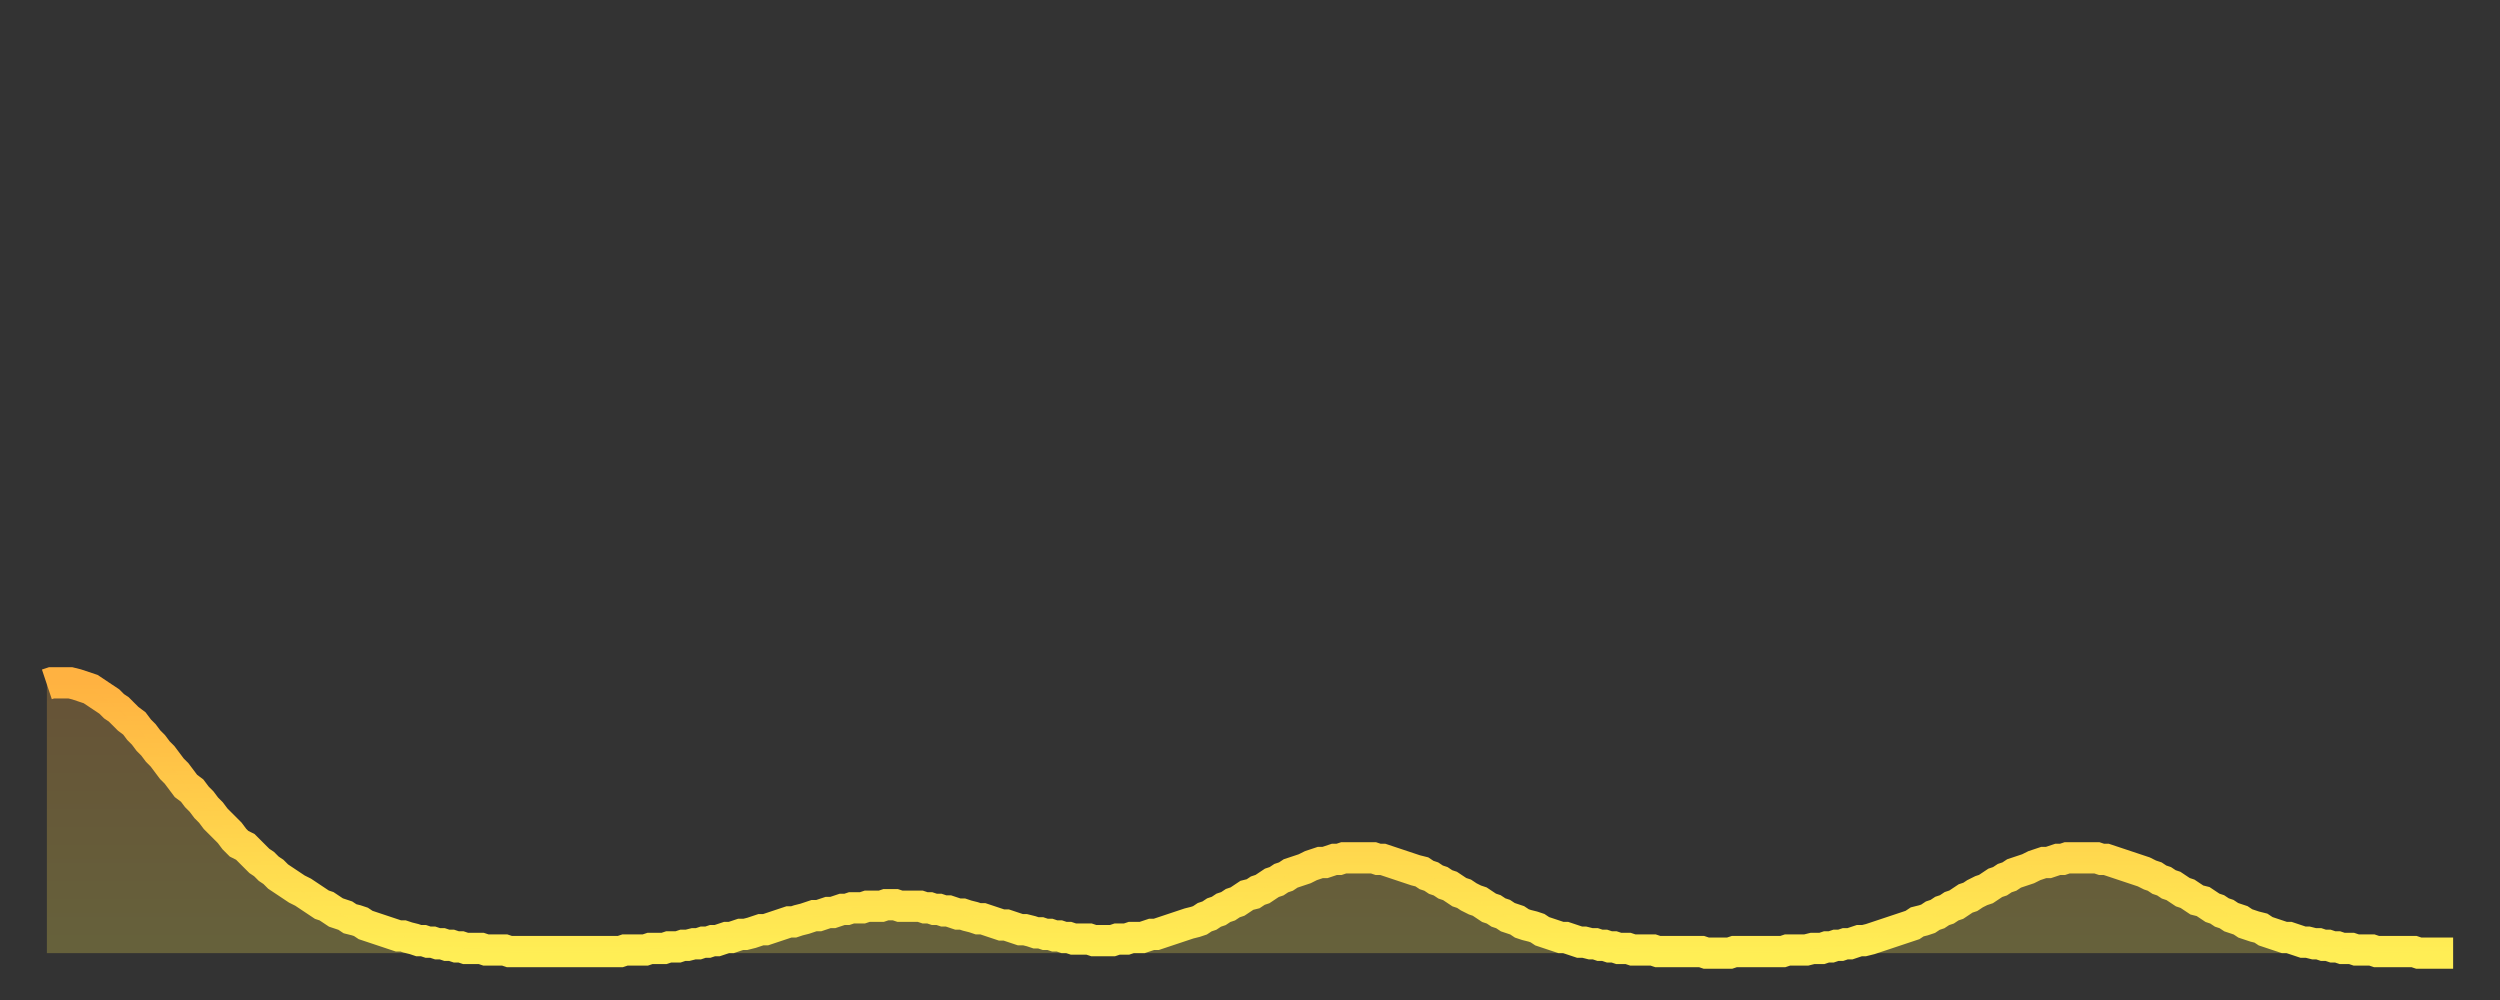
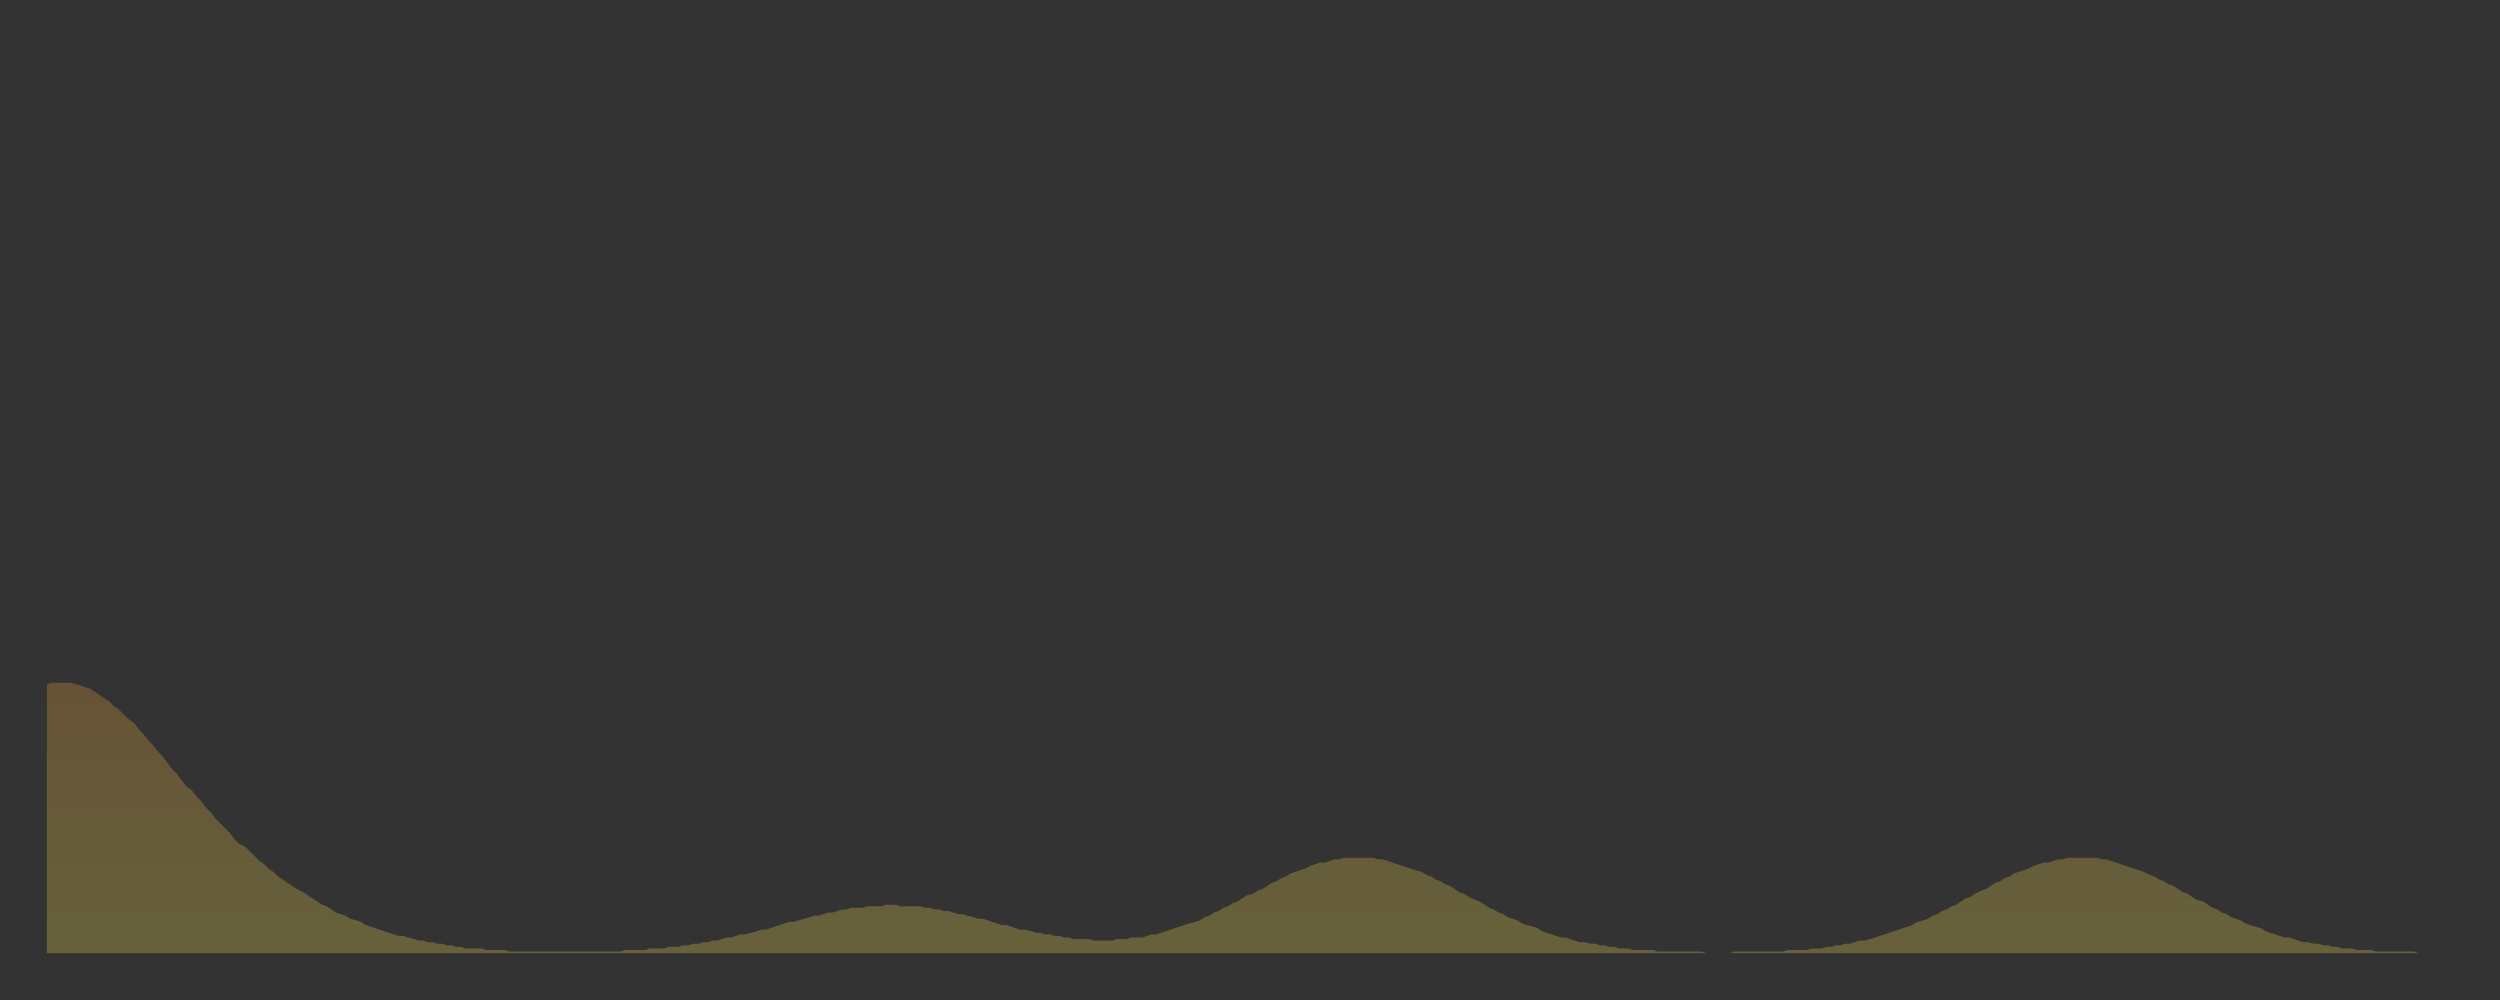
<svg xmlns="http://www.w3.org/2000/svg" baseProfile="full" height="64" version="1.1" width="160">
  <rect width="100%" height="100%" fill="#333333" stroke="none" />
  <defs>
    <linearGradient id="id1406736" x1="0" x2="0" y1="0" y2="1">
      <stop offset="0%" stop-color="#ffb241" />
      <stop offset="50%" stop-color="#ffd04b" />
      <stop offset="100%" stop-color="#ffee55" />
    </linearGradient>
  </defs>
  <g transform="translate(3,3)">
    <g>
-       <path d="M 0.0 40.8 0.3 40.7 0.6 40.7 0.9 40.7 1.2 40.7 1.5 40.7 1.9 40.8 2.2 40.9 2.5 41.0 2.8 41.1 3.1 41.3 3.4 41.5 3.7 41.7 4.0 41.9 4.3 42.2 4.6 42.4 4.9 42.7 5.2 43.0 5.6 43.3 5.9 43.7 6.2 44.0 6.5 44.4 6.8 44.7 7.1 45.1 7.4 45.4 7.7 45.8 8.0 46.2 8.3 46.5 8.6 46.9 8.9 47.3 9.3 47.6 9.6 48.0 9.9 48.3 10.2 48.7 10.5 49.0 10.8 49.4 11.1 49.7 11.4 50.0 11.7 50.3 12.0 50.7 12.3 51.0 12.7 51.2 13.0 51.5 13.3 51.8 13.6 52.1 13.9 52.3 14.2 52.6 14.5 52.8 14.8 53.1 15.1 53.3 15.4 53.5 15.7 53.7 16.0 53.9 16.4 54.1 16.7 54.3 17.0 54.5 17.3 54.7 17.6 54.9 17.9 55.0 18.2 55.2 18.5 55.4 18.8 55.5 19.1 55.6 19.4 55.8 19.8 55.9 20.1 56.0 20.4 56.2 20.7 56.3 21.0 56.4 21.3 56.5 21.6 56.6 21.9 56.7 22.2 56.8 22.5 56.9 22.8 56.9 23.1 57.0 23.5 57.1 23.8 57.2 24.1 57.2 24.4 57.3 24.7 57.3 25.0 57.4 25.3 57.4 25.6 57.5 25.9 57.5 26.2 57.6 26.5 57.6 26.8 57.7 27.2 57.7 27.5 57.7 27.8 57.7 28.1 57.8 28.4 57.8 28.7 57.8 29.0 57.8 29.3 57.8 29.6 57.9 29.9 57.9 30.2 57.9 30.6 57.9 30.9 57.9 31.2 57.9 31.5 57.9 31.8 57.9 32.1 57.9 32.4 57.9 32.7 57.9 33.0 57.9 33.3 57.9 33.6 57.9 33.9 57.9 34.3 57.9 34.6 57.9 34.9 57.9 35.2 57.9 35.5 57.9 35.8 57.9 36.1 57.9 36.4 57.9 36.7 57.9 37.0 57.8 37.3 57.8 37.7 57.8 38.0 57.8 38.3 57.8 38.6 57.7 38.9 57.7 39.2 57.7 39.5 57.7 39.8 57.6 40.1 57.6 40.4 57.6 40.7 57.5 41.0 57.5 41.4 57.4 41.7 57.4 42.0 57.3 42.3 57.3 42.6 57.2 42.9 57.2 43.2 57.1 43.5 57.0 43.8 57.0 44.1 56.9 44.4 56.8 44.7 56.8 45.1 56.7 45.4 56.6 45.7 56.5 46.0 56.5 46.3 56.4 46.6 56.3 46.9 56.2 47.2 56.1 47.5 56.0 47.8 56.0 48.1 55.9 48.5 55.8 48.8 55.7 49.1 55.6 49.4 55.6 49.7 55.5 50.0 55.4 50.3 55.4 50.6 55.3 50.9 55.2 51.2 55.2 51.5 55.1 51.8 55.1 52.2 55.1 52.5 55.0 52.8 55.0 53.1 55.0 53.4 55.0 53.7 54.9 54.0 54.9 54.3 54.9 54.6 55.0 54.9 55.0 55.2 55.0 55.6 55.0 55.9 55.0 56.2 55.1 56.5 55.1 56.8 55.2 57.1 55.2 57.4 55.3 57.7 55.3 58.0 55.4 58.3 55.5 58.6 55.5 58.9 55.6 59.3 55.7 59.6 55.8 59.9 55.8 60.2 55.9 60.5 56.0 60.8 56.1 61.1 56.2 61.4 56.2 61.7 56.3 62.0 56.4 62.3 56.5 62.6 56.5 63.0 56.6 63.3 56.7 63.6 56.7 63.9 56.8 64.2 56.8 64.5 56.9 64.8 56.9 65.1 57.0 65.4 57.0 65.7 57.1 66.0 57.1 66.4 57.1 66.7 57.1 67.0 57.2 67.3 57.2 67.6 57.2 67.9 57.2 68.2 57.2 68.5 57.1 68.8 57.1 69.1 57.1 69.4 57.0 69.7 57.0 70.1 57.0 70.4 56.9 70.7 56.8 71.0 56.8 71.3 56.7 71.6 56.6 71.9 56.5 72.2 56.4 72.5 56.3 72.8 56.2 73.1 56.1 73.5 56.0 73.8 55.9 74.1 55.7 74.4 55.6 74.7 55.4 75.0 55.3 75.3 55.1 75.6 55.0 75.9 54.8 76.2 54.7 76.5 54.5 76.8 54.3 77.2 54.2 77.5 54.0 77.8 53.9 78.1 53.7 78.4 53.5 78.7 53.4 79.0 53.2 79.3 53.1 79.6 52.9 79.9 52.8 80.2 52.7 80.5 52.6 80.9 52.4 81.2 52.3 81.5 52.2 81.8 52.2 82.1 52.1 82.4 52.0 82.7 52.0 83.0 51.9 83.3 51.9 83.6 51.9 83.9 51.9 84.3 51.9 84.6 51.9 84.9 51.9 85.2 52.0 85.5 52.0 85.8 52.1 86.1 52.2 86.4 52.3 86.7 52.4 87.0 52.5 87.3 52.6 87.6 52.7 88.0 52.8 88.3 53.0 88.6 53.1 88.9 53.3 89.2 53.4 89.5 53.6 89.8 53.7 90.1 53.9 90.4 54.1 90.7 54.2 91.0 54.4 91.4 54.6 91.7 54.7 92.0 54.9 92.3 55.1 92.6 55.2 92.9 55.4 93.2 55.5 93.5 55.7 93.8 55.8 94.1 55.9 94.4 56.1 94.7 56.2 95.1 56.3 95.4 56.4 95.7 56.6 96.0 56.7 96.3 56.8 96.6 56.9 96.9 57.0 97.2 57.0 97.5 57.1 97.8 57.2 98.1 57.3 98.4 57.3 98.8 57.4 99.1 57.4 99.4 57.5 99.7 57.5 100.0 57.6 100.3 57.6 100.6 57.7 100.9 57.7 101.2 57.7 101.5 57.8 101.8 57.8 102.2 57.8 102.5 57.8 102.8 57.8 103.1 57.9 103.4 57.9 103.7 57.9 104.0 57.9 104.3 57.9 104.6 57.9 104.9 57.9 105.2 57.9 105.5 57.9 105.9 57.9 106.2 58.0 106.5 58.0 106.8 58.0 107.1 58.0 107.4 58.0 107.7 58.0 108.0 57.9 108.3 57.9 108.6 57.9 108.9 57.9 109.3 57.9 109.6 57.9 109.9 57.9 110.2 57.9 110.5 57.9 110.8 57.9 111.1 57.9 111.4 57.8 111.7 57.8 112.0 57.8 112.3 57.8 112.6 57.8 113.0 57.7 113.3 57.7 113.6 57.7 113.9 57.6 114.2 57.6 114.5 57.5 114.8 57.5 115.1 57.4 115.4 57.4 115.7 57.3 116.0 57.2 116.3 57.2 116.7 57.1 117.0 57.0 117.3 56.9 117.6 56.8 117.9 56.7 118.2 56.6 118.5 56.5 118.8 56.4 119.1 56.3 119.4 56.2 119.7 56.0 120.1 55.9 120.4 55.8 120.7 55.6 121.0 55.5 121.3 55.3 121.6 55.2 121.9 55.0 122.2 54.9 122.5 54.7 122.8 54.5 123.1 54.4 123.4 54.2 123.8 54.0 124.1 53.9 124.4 53.7 124.7 53.5 125.0 53.4 125.3 53.2 125.6 53.1 125.9 52.9 126.2 52.8 126.5 52.7 126.8 52.6 127.2 52.4 127.5 52.3 127.8 52.2 128.1 52.2 128.4 52.1 128.7 52.0 129.0 52.0 129.3 51.9 129.6 51.9 129.9 51.9 130.2 51.9 130.5 51.9 130.9 51.9 131.2 51.9 131.5 52.0 131.8 52.0 132.1 52.1 132.4 52.2 132.7 52.3 133.0 52.4 133.3 52.5 133.6 52.6 133.9 52.7 134.2 52.8 134.6 53.0 134.9 53.1 135.2 53.3 135.5 53.4 135.8 53.6 136.1 53.7 136.4 53.9 136.7 54.1 137.0 54.2 137.3 54.4 137.6 54.6 138.0 54.7 138.3 54.9 138.6 55.1 138.9 55.2 139.2 55.4 139.5 55.5 139.8 55.7 140.1 55.8 140.4 55.9 140.7 56.1 141.0 56.2 141.3 56.3 141.7 56.4 142.0 56.6 142.3 56.7 142.6 56.8 142.9 56.9 143.2 57.0 143.5 57.0 143.8 57.1 144.1 57.2 144.4 57.3 144.7 57.3 145.1 57.4 145.4 57.4 145.7 57.5 146.0 57.5 146.3 57.6 146.6 57.6 146.9 57.7 147.2 57.7 147.5 57.7 147.8 57.8 148.1 57.8 148.4 57.8 148.8 57.8 149.1 57.9 149.4 57.9 149.7 57.9 150.0 57.9 150.3 57.9 150.6 57.9 150.9 57.9 151.2 57.9 151.5 57.9 151.8 58.0 152.1 58.0 152.5 58.0 152.8 58.0 153.1 58.0 153.4 58.0 153.7 58.0 154.0 58.0" fill="none" id="graph-curve" opacity="1" stroke="url(#id1406736)" stroke-width="2" />
      <path d="M 0 58 L 0.0 40.8 0.3 40.7 0.6 40.7 0.9 40.7 1.2 40.7 1.5 40.7 1.9 40.8 2.2 40.9 2.5 41.0 2.8 41.1 3.1 41.3 3.4 41.5 3.7 41.7 4.0 41.9 4.3 42.2 4.6 42.4 4.9 42.7 5.2 43.0 5.6 43.3 5.9 43.7 6.2 44.0 6.5 44.4 6.8 44.7 7.1 45.1 7.4 45.4 7.7 45.8 8.0 46.2 8.3 46.5 8.6 46.9 8.9 47.3 9.3 47.6 9.6 48.0 9.9 48.3 10.2 48.7 10.5 49.0 10.8 49.4 11.1 49.7 11.4 50.0 11.7 50.3 12.0 50.7 12.3 51.0 12.7 51.2 13.0 51.5 13.3 51.8 13.6 52.1 13.9 52.3 14.2 52.6 14.5 52.8 14.8 53.1 15.1 53.3 15.4 53.5 15.7 53.7 16.0 53.9 16.4 54.1 16.7 54.3 17.0 54.5 17.3 54.7 17.6 54.9 17.9 55.0 18.2 55.2 18.5 55.4 18.8 55.5 19.1 55.6 19.4 55.8 19.8 55.9 20.1 56.0 20.4 56.2 20.7 56.3 21.0 56.4 21.3 56.5 21.6 56.6 21.9 56.7 22.2 56.8 22.5 56.9 22.8 56.9 23.1 57.0 23.5 57.1 23.8 57.2 24.1 57.2 24.4 57.3 24.7 57.3 25.0 57.4 25.3 57.4 25.6 57.5 25.9 57.5 26.2 57.6 26.5 57.6 26.8 57.7 27.2 57.7 27.5 57.7 27.8 57.7 28.1 57.8 28.4 57.8 28.7 57.8 29.0 57.8 29.3 57.8 29.6 57.9 29.9 57.9 30.2 57.9 30.6 57.9 30.9 57.9 31.2 57.9 31.5 57.9 31.8 57.9 32.1 57.9 32.4 57.9 32.7 57.9 33.0 57.9 33.3 57.9 33.6 57.9 33.9 57.9 34.3 57.9 34.6 57.9 34.9 57.9 35.2 57.9 35.5 57.9 35.8 57.9 36.1 57.9 36.4 57.9 36.7 57.9 37.0 57.8 37.3 57.8 37.7 57.8 38.0 57.8 38.3 57.8 38.6 57.7 38.9 57.7 39.2 57.7 39.5 57.7 39.8 57.6 40.1 57.6 40.4 57.6 40.7 57.5 41.0 57.5 41.4 57.4 41.7 57.4 42.0 57.3 42.3 57.3 42.6 57.2 42.9 57.2 43.2 57.1 43.5 57.0 43.8 57.0 44.1 56.9 44.4 56.8 44.7 56.8 45.1 56.7 45.4 56.6 45.7 56.5 46.0 56.5 46.3 56.4 46.6 56.3 46.9 56.2 47.2 56.1 47.5 56.0 47.8 56.0 48.1 55.9 48.5 55.8 48.8 55.7 49.1 55.6 49.4 55.6 49.7 55.5 50.0 55.4 50.3 55.4 50.6 55.3 50.9 55.2 51.2 55.2 51.5 55.1 51.8 55.1 52.2 55.1 52.5 55.0 52.8 55.0 53.1 55.0 53.4 55.0 53.7 54.9 54.0 54.9 54.3 54.9 54.6 55.0 54.9 55.0 55.2 55.0 55.6 55.0 55.9 55.0 56.2 55.1 56.5 55.1 56.8 55.2 57.1 55.2 57.4 55.3 57.7 55.3 58.0 55.4 58.3 55.5 58.6 55.5 58.9 55.6 59.3 55.7 59.6 55.8 59.9 55.8 60.2 55.9 60.5 56.0 60.8 56.1 61.1 56.2 61.4 56.2 61.7 56.3 62.0 56.4 62.3 56.5 62.6 56.5 63.0 56.6 63.3 56.7 63.6 56.7 63.9 56.8 64.2 56.8 64.5 56.9 64.8 56.9 65.1 57.0 65.4 57.0 65.7 57.1 66.0 57.1 66.4 57.1 66.7 57.1 67.0 57.2 67.3 57.2 67.6 57.2 67.9 57.2 68.2 57.2 68.5 57.1 68.8 57.1 69.1 57.1 69.4 57.0 69.7 57.0 70.1 57.0 70.4 56.9 70.7 56.8 71.0 56.8 71.3 56.7 71.6 56.6 71.9 56.5 72.2 56.4 72.5 56.3 72.8 56.2 73.1 56.1 73.5 56.0 73.8 55.9 74.1 55.7 74.4 55.6 74.7 55.4 75.0 55.3 75.3 55.1 75.6 55.0 75.9 54.8 76.2 54.7 76.5 54.5 76.8 54.3 77.2 54.2 77.5 54.0 77.8 53.9 78.1 53.7 78.4 53.5 78.7 53.4 79.0 53.2 79.3 53.1 79.6 52.9 79.9 52.8 80.2 52.7 80.5 52.6 80.9 52.4 81.2 52.3 81.5 52.2 81.8 52.2 82.1 52.1 82.4 52.0 82.7 52.0 83.0 51.9 83.3 51.9 83.6 51.9 83.9 51.9 84.3 51.9 84.6 51.9 84.9 51.9 85.2 52.0 85.5 52.0 85.8 52.1 86.1 52.2 86.4 52.3 86.7 52.4 87.0 52.5 87.3 52.6 87.6 52.7 88.0 52.8 88.3 53.0 88.6 53.1 88.9 53.3 89.2 53.4 89.5 53.6 89.8 53.7 90.1 53.9 90.4 54.1 90.7 54.2 91.0 54.4 91.4 54.6 91.7 54.7 92.0 54.9 92.3 55.1 92.6 55.2 92.9 55.4 93.2 55.5 93.5 55.7 93.8 55.8 94.1 55.9 94.4 56.1 94.7 56.2 95.1 56.3 95.4 56.4 95.7 56.6 96.0 56.7 96.3 56.8 96.6 56.9 96.9 57.0 97.2 57.0 97.5 57.1 97.8 57.2 98.1 57.3 98.4 57.3 98.8 57.4 99.1 57.4 99.4 57.5 99.7 57.5 100.0 57.6 100.3 57.6 100.6 57.7 100.9 57.7 101.2 57.7 101.5 57.8 101.8 57.8 102.2 57.8 102.5 57.8 102.8 57.8 103.1 57.9 103.4 57.9 103.7 57.9 104.0 57.9 104.3 57.9 104.6 57.9 104.9 57.9 105.2 57.9 105.5 57.9 105.9 57.9 106.2 58.0 106.5 58.0 106.8 58.0 107.1 58.0 107.4 58.0 107.7 58.0 108.0 57.9 108.3 57.9 108.6 57.9 108.9 57.9 109.3 57.9 109.6 57.9 109.9 57.9 110.2 57.9 110.5 57.9 110.8 57.9 111.1 57.9 111.4 57.8 111.7 57.8 112.0 57.8 112.3 57.8 112.6 57.8 113.0 57.7 113.3 57.7 113.6 57.7 113.9 57.6 114.2 57.6 114.5 57.5 114.8 57.5 115.1 57.4 115.4 57.4 115.7 57.3 116.0 57.2 116.3 57.2 116.7 57.1 117.0 57.0 117.3 56.9 117.6 56.8 117.9 56.7 118.2 56.6 118.5 56.5 118.8 56.4 119.1 56.3 119.4 56.2 119.7 56.0 120.1 55.9 120.4 55.8 120.7 55.6 121.0 55.5 121.3 55.3 121.6 55.2 121.9 55.0 122.2 54.9 122.5 54.7 122.8 54.5 123.1 54.4 123.4 54.2 123.8 54.0 124.1 53.9 124.4 53.7 124.7 53.5 125.0 53.4 125.3 53.2 125.6 53.1 125.9 52.9 126.2 52.8 126.5 52.7 126.8 52.6 127.2 52.4 127.5 52.3 127.8 52.2 128.1 52.2 128.4 52.1 128.7 52.0 129.0 52.0 129.3 51.9 129.6 51.9 129.9 51.9 130.2 51.9 130.5 51.9 130.9 51.9 131.2 51.9 131.5 52.0 131.8 52.0 132.1 52.1 132.4 52.2 132.7 52.3 133.0 52.4 133.3 52.5 133.6 52.6 133.9 52.7 134.2 52.8 134.6 53.0 134.9 53.1 135.2 53.3 135.5 53.4 135.8 53.6 136.1 53.7 136.4 53.9 136.7 54.1 137.0 54.2 137.3 54.4 137.6 54.6 138.0 54.7 138.3 54.9 138.6 55.1 138.9 55.2 139.2 55.4 139.5 55.5 139.8 55.7 140.1 55.8 140.4 55.9 140.7 56.1 141.0 56.2 141.3 56.3 141.7 56.4 142.0 56.6 142.3 56.7 142.6 56.8 142.9 56.9 143.2 57.0 143.5 57.0 143.8 57.1 144.1 57.2 144.4 57.3 144.7 57.3 145.1 57.4 145.4 57.4 145.7 57.5 146.0 57.5 146.3 57.6 146.6 57.6 146.9 57.7 147.2 57.7 147.5 57.7 147.8 57.8 148.1 57.8 148.4 57.8 148.8 57.8 149.1 57.9 149.4 57.9 149.7 57.9 150.0 57.9 150.3 57.9 150.6 57.9 150.9 57.9 151.2 57.9 151.5 57.9 151.8 58.0 152.1 58.0 152.5 58.0 152.8 58.0 153.1 58.0 153.4 58.0 153.7 58.0 154.0 58.0 154 58" fill="url(#id1406736)" fill-opacity=".25" id="graph-shadow" />
    </g>
  </g>
</svg>